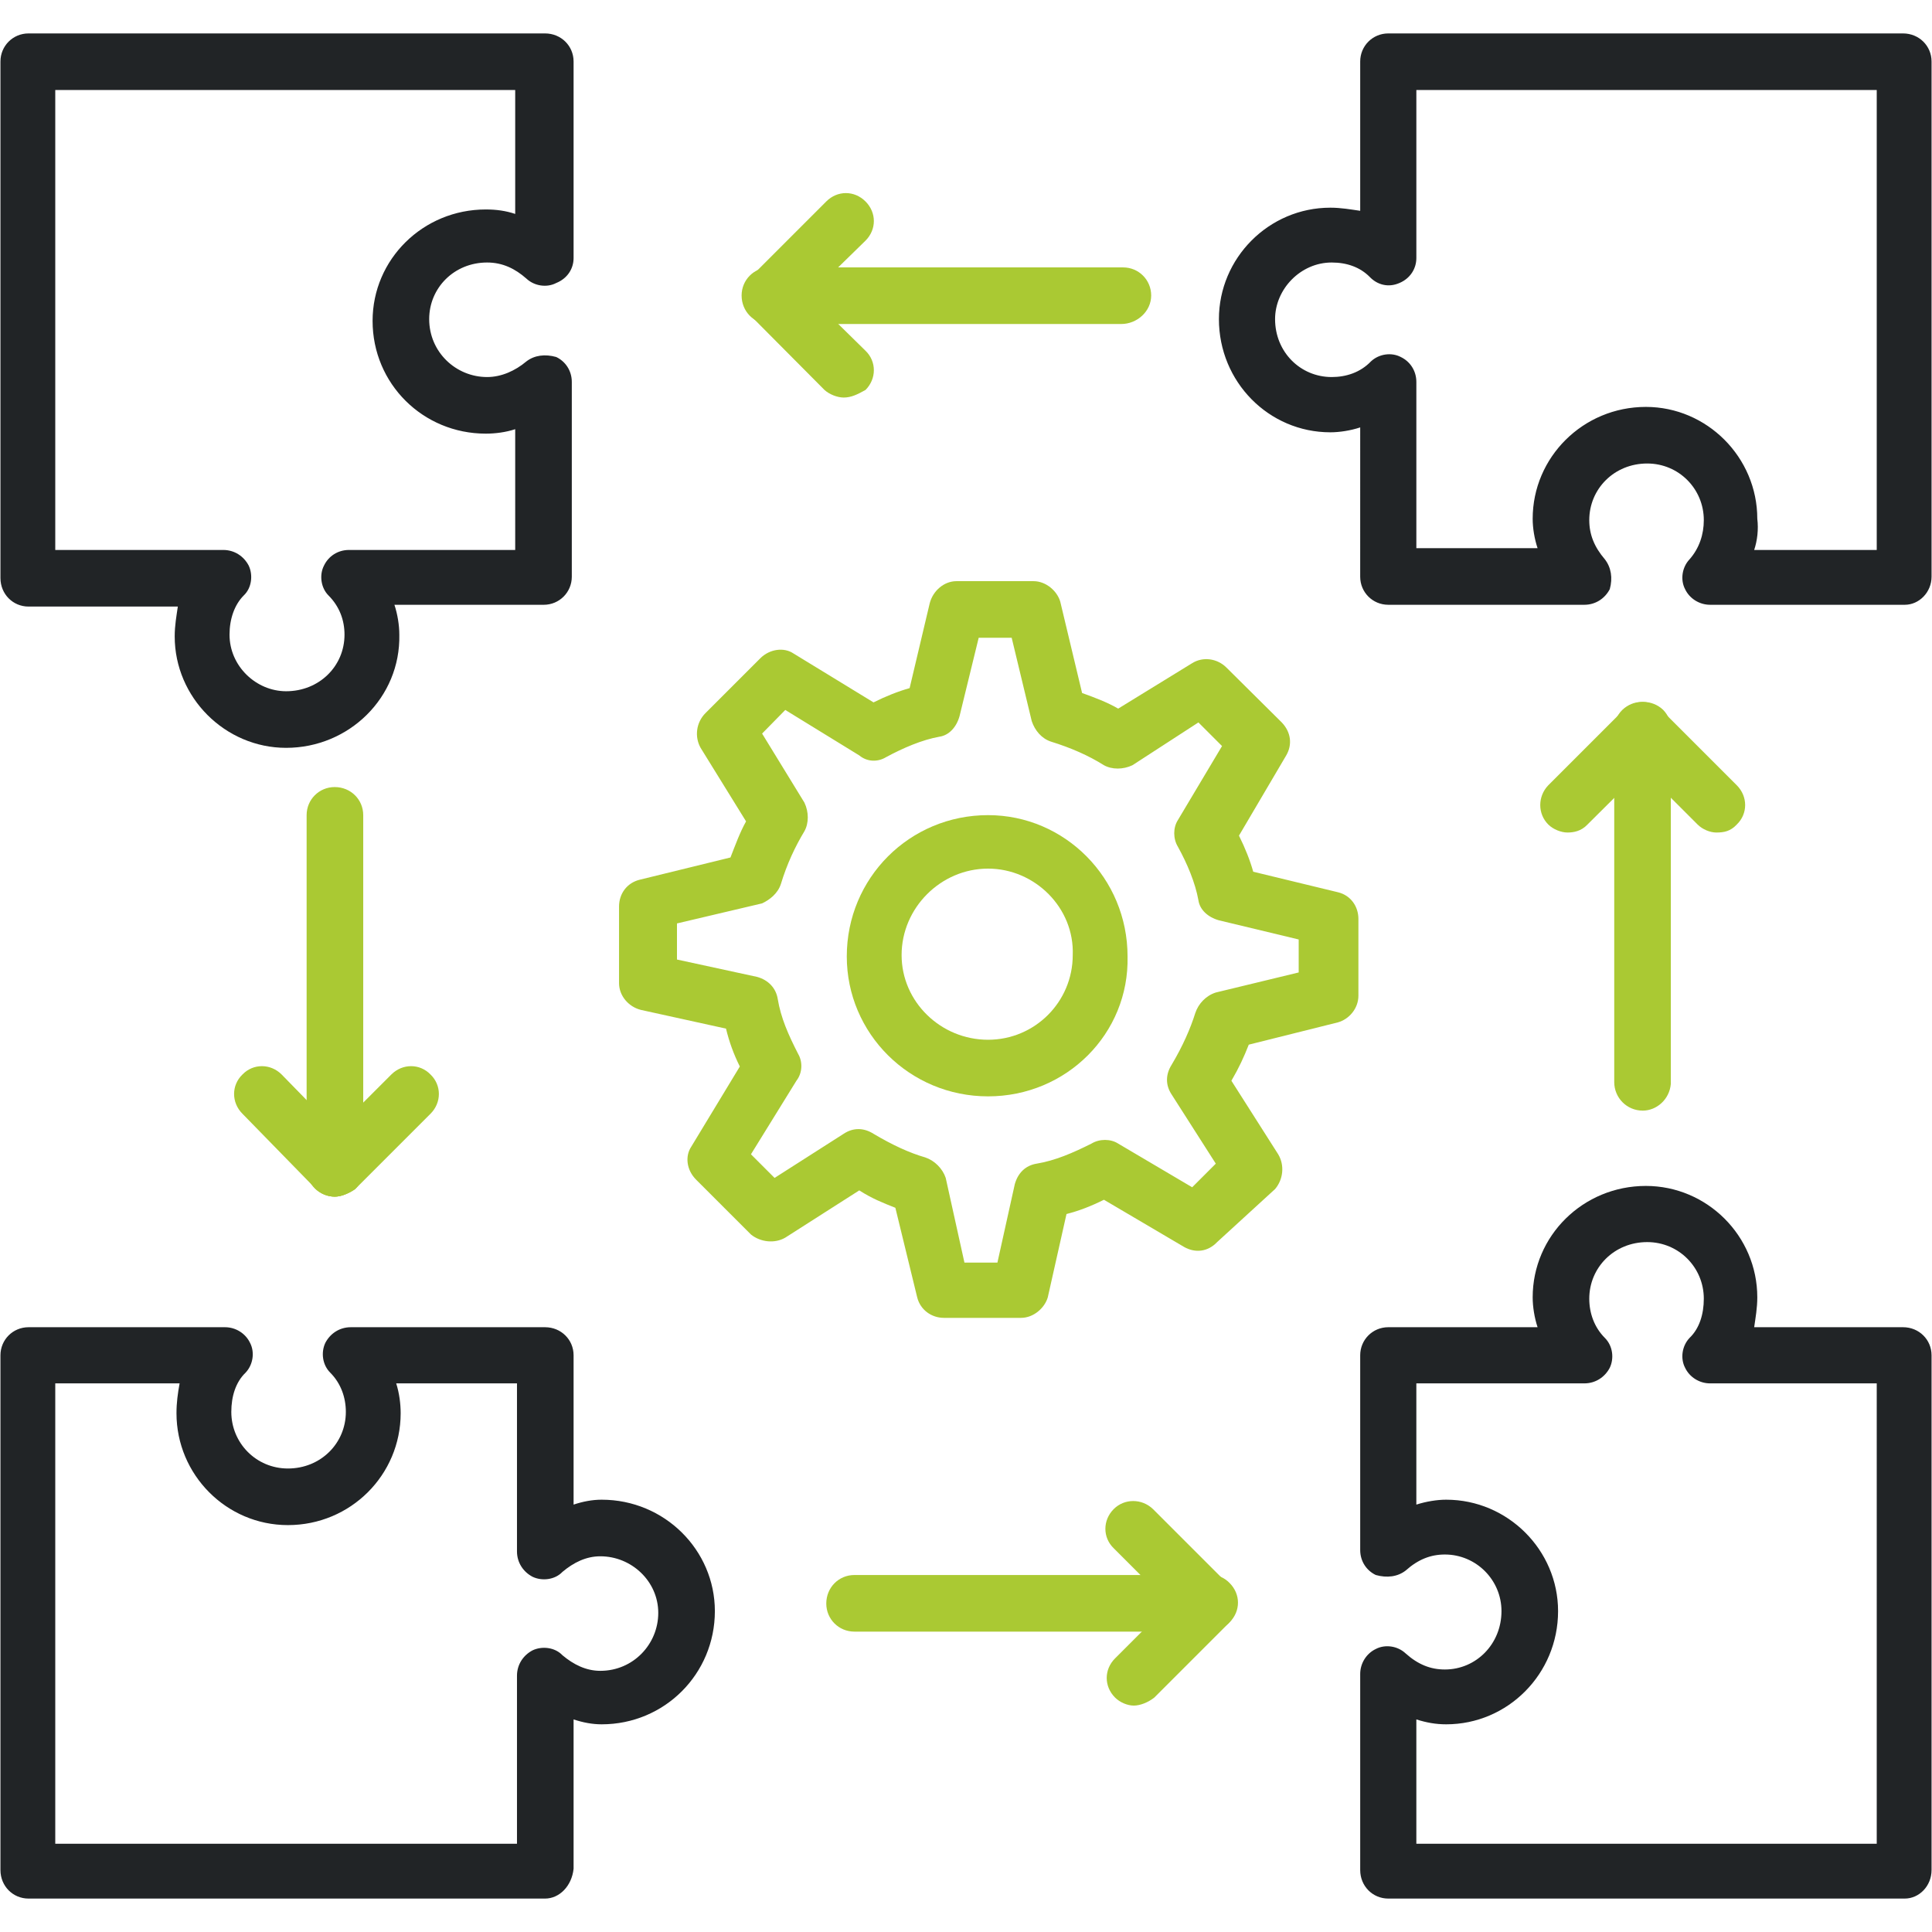
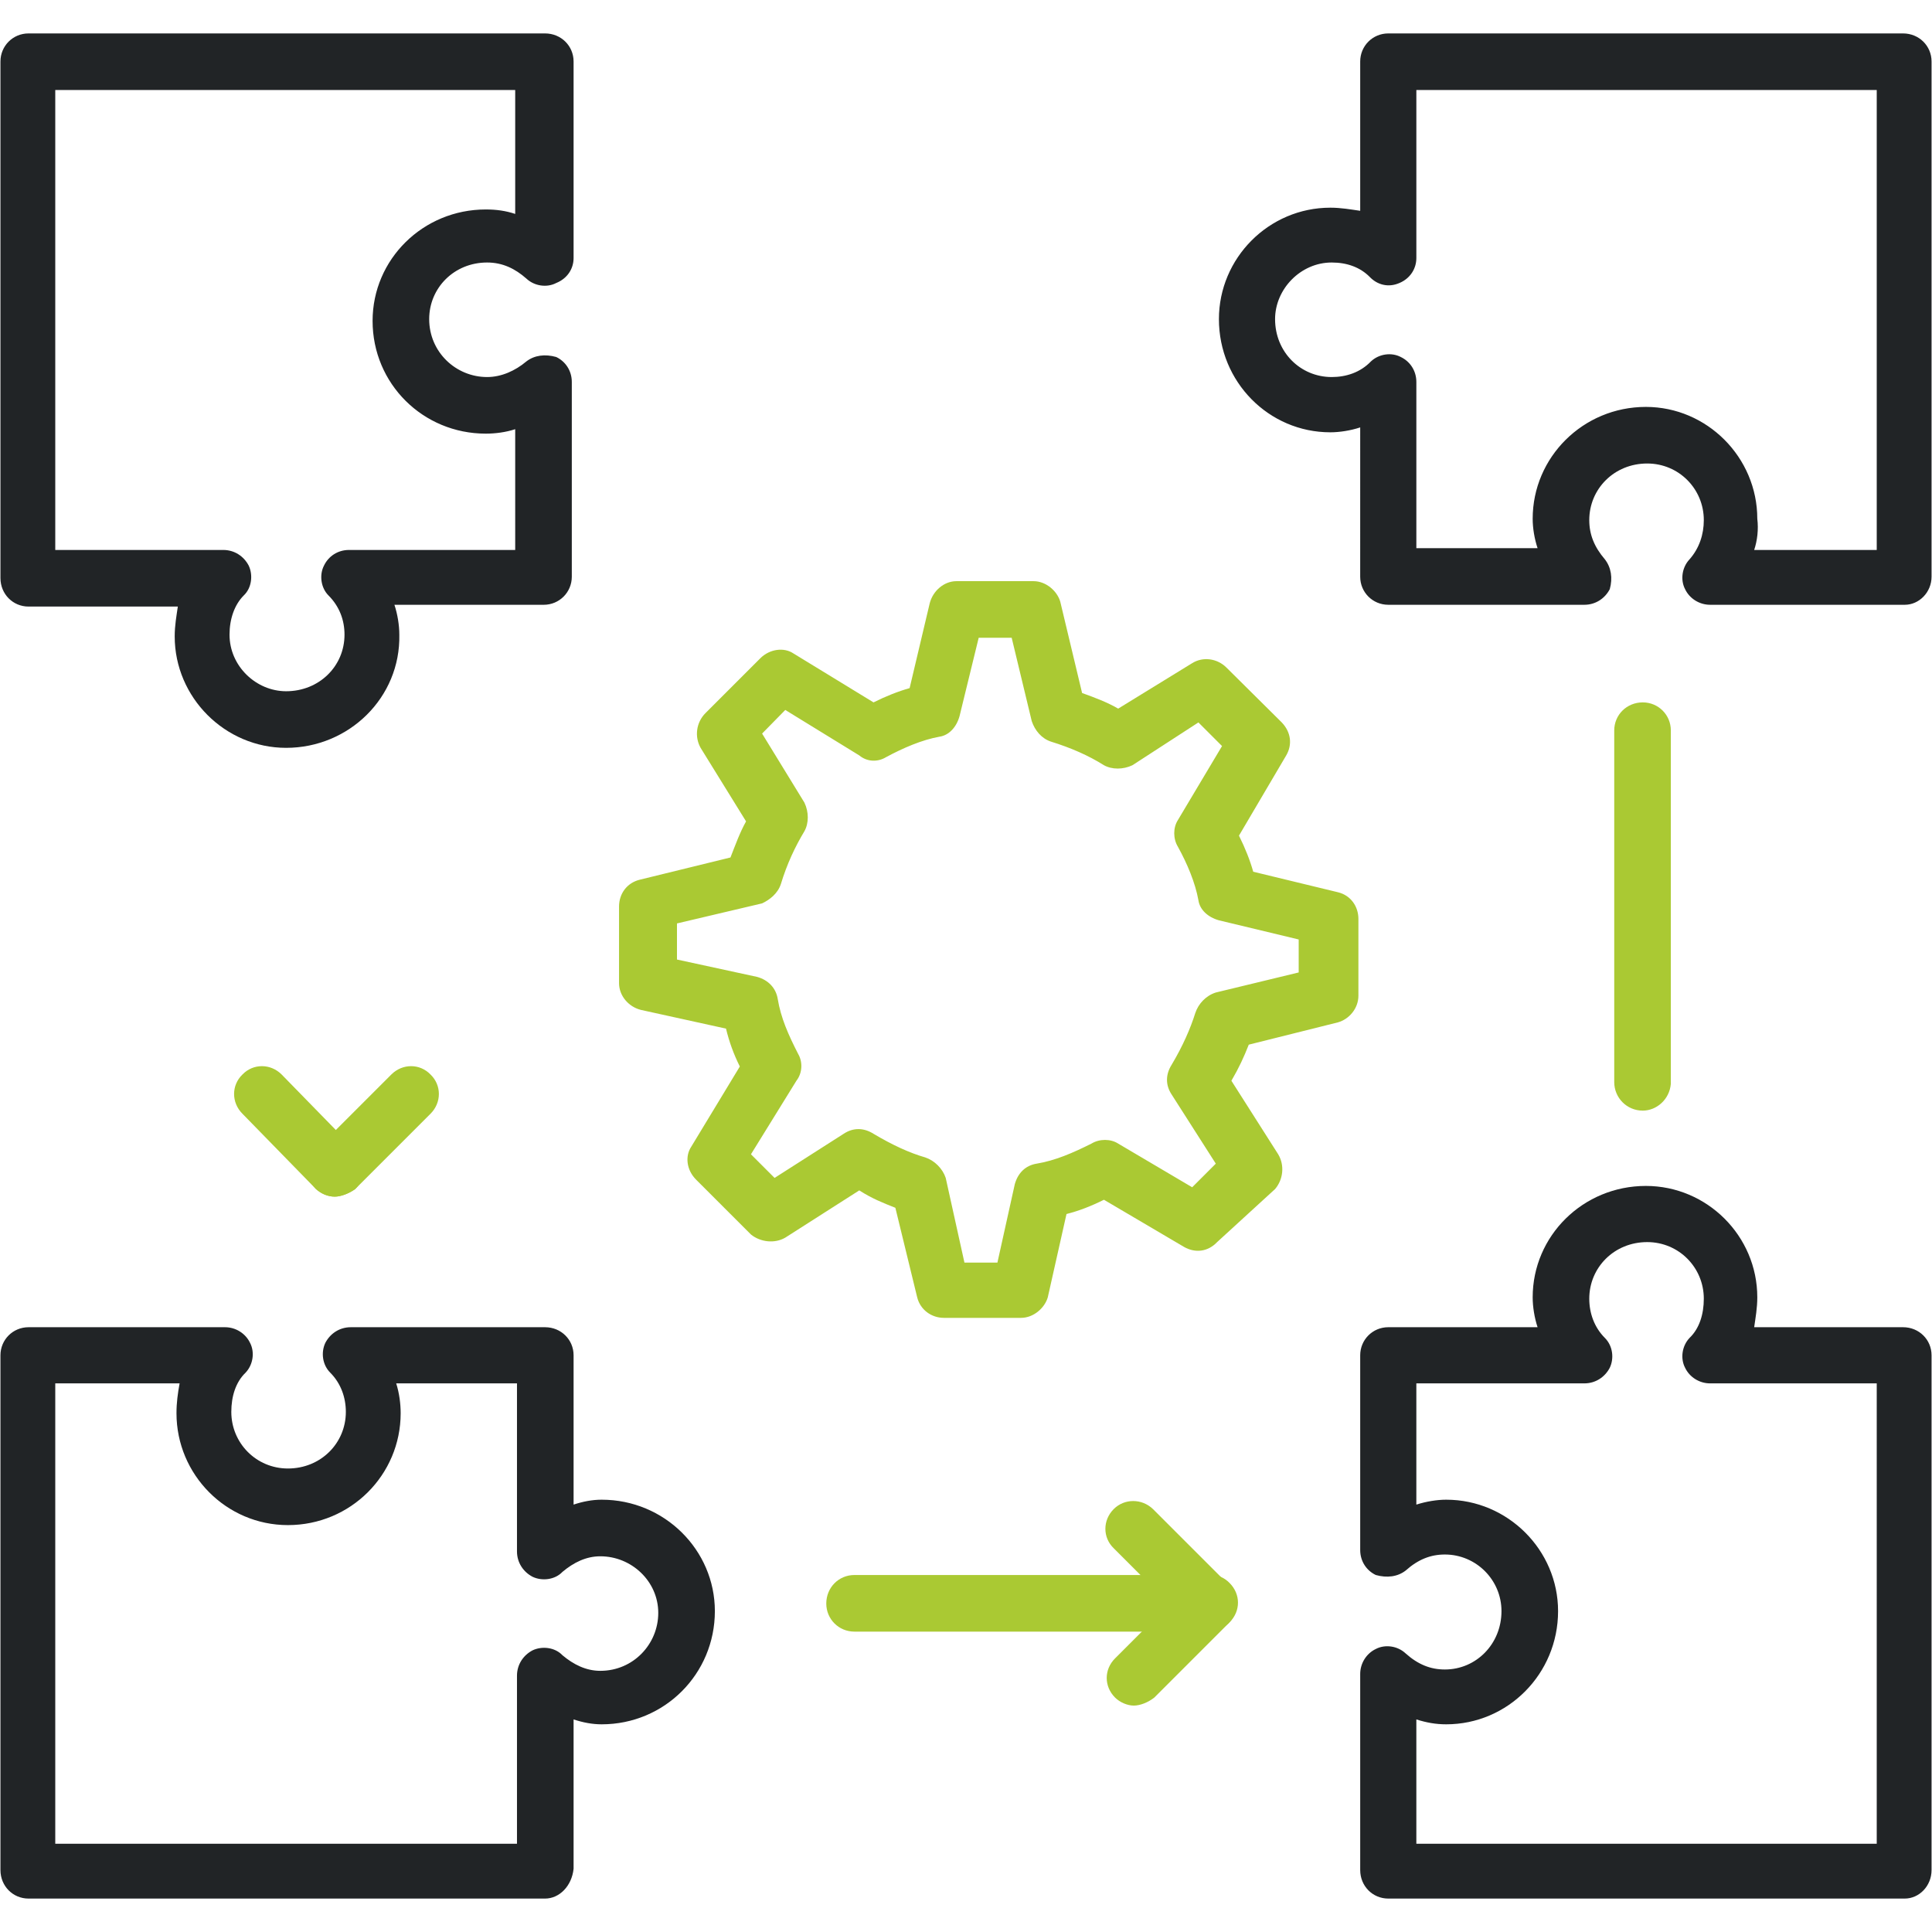
<svg xmlns="http://www.w3.org/2000/svg" version="1.1" width="512" height="512" x="0" y="0" viewBox="0 0 4335 4335" style="enable-background:new 0 0 512 512" xml:space="preserve" class="">
  <g>
    <path fill="#212426" d="M642 1678c-137 0-250-113-250-250 0-25 4-46 7-67H64c-35 0-63-28-63-64V138c0-35 28-63 63-63h1159c36 0 64 28 64 63v441c0 24-14 46-39 56-21 11-49 7-67-10-25-22-53-36-88-36-74 0-130 57-130 127 0 74 60 130 130 130 32 0 63-14 88-35 18-14 42-17 67-10 21 10 35 31 35 56v437c0 35-28 63-63 63H885c7 21 11 46 11 67 3 141-113 254-254 254zm-518-444h377c25 0 46 14 57 35 10 21 7 50-11 67-21 21-32 53-32 88 0 71 60 127 127 127 74 0 131-56 131-127 0-32-11-63-36-88-17-17-21-46-10-67 10-21 31-35 56-35h373V963c-21 7-45 10-66 10-141 0-254-112-254-253 0-138 113-250 254-250 24 0 45 3 66 10V202H124zM1223 4260H64c-35 0-63-28-63-64V3041c0-35 28-63 63-63h441c24 0 46 14 56 35 11 21 7 49-10 67-22 21-32 53-32 88 0 70 56 127 127 127 74 0 130-57 130-127 0-32-11-64-35-88-18-18-21-46-11-67 11-21 32-35 57-35h436c36 0 64 28 64 63v335c21-7 42-11 63-11 141 0 254 113 254 250 0 141-113 254-254 254-21 0-42-4-63-11v335c-4 39-32 67-64 67zM124 4137h1036v-377c0-25 14-46 35-57 21-10 50-7 67 11 25 21 53 35 85 35 74 0 130-60 130-130 0-71-60-127-130-127-32 0-60 14-85 35-17 18-46 21-67 11-21-11-35-32-35-57v-377H889c7 22 10 46 10 67 0 138-112 251-253 251-138 0-250-113-250-251 0-24 3-45 7-67H124zM4274 4260H3115c-35 0-63-28-63-64v-440c0-24 14-46 35-56 21-11 49-7 67 10 28 25 56 36 88 36 70 0 127-57 127-131 0-70-57-127-127-127-32 0-60 11-88 36-18 14-42 17-67 10-21-10-35-31-35-56v-437c0-35 28-63 63-63h335c-7-21-11-46-11-67 0-138 113-250 254-250 137 0 250 112 250 250 0 24-4 46-7 67h334c36 0 64 28 64 63v1155c0 36-28 64-60 64zm-1096-123h1033V3104h-374c-24 0-46-14-56-35-11-21-7-49 10-67 22-21 32-53 32-88 0-70-56-127-127-127-74 0-130 57-130 127 0 32 11 64 35 88 18 18 21 46 11 67-11 21-32 35-57 35h-377v272c22-7 46-11 67-11 138 0 251 113 251 250 0 141-113 254-251 254-24 0-45-4-67-11zM4274 1357h-437c-24 0-46-14-56-35-11-21-7-49 10-67 22-25 32-56 32-88 0-70-56-127-127-127-74 0-130 57-130 127 0 32 11 60 35 88 14 18 18 42 11 67-11 21-32 35-57 35h-440c-35 0-63-28-63-63V959c-21 7-46 11-67 11-138 0-250-113-250-254 0-137 112-250 250-250 24 0 46 4 67 7V138c0-35 28-63 63-63h1155c36 0 64 28 64 63v1156c0 35-28 63-60 63zm-338-123h275V202H3178v377c0 24-14 46-38 56-25 11-50 4-67-14-21-21-50-32-85-32-70 0-127 60-127 127 0 74 57 130 127 130 32 0 64-10 88-35 18-17 46-21 67-10 21 10 35 31 35 56v373h272c-7-21-11-45-11-66 0-138 113-251 254-251 137 0 250 113 250 251 3 24 0 49-7 70z" data-original="#336666" class="" />
    <g fill="#d50060">
      <path d="M2291 2957h-173c-28 0-53-18-60-46l-49-201c-28-11-53-21-81-39l-166 106c-24 14-56 10-77-7l-123-123c-22-22-25-53-11-74l109-180c-14-28-24-56-31-85l-191-42c-28-7-49-32-49-60v-172c0-29 18-53 46-60l204-50c11-28 21-56 35-81l-102-165c-14-25-10-57 11-78l123-123c21-21 53-25 74-11l180 110c28-14 56-25 81-32l45-190c7-28 32-50 60-50h173c28 0 53 22 60 46l49 205c28 10 57 21 81 35l166-102c24-15 56-11 77 10l124 123c21 22 24 50 10 74l-106 180c14 28 25 56 32 81l190 46c29 7 46 32 46 60v172c0 29-21 53-46 60l-200 50c-11 28-22 52-39 81l105 165c15 25 11 57-7 78l-130 119c-21 22-49 25-74 11l-180-106c-28 14-56 25-84 32l-42 187c-7 24-32 46-60 46zm-127-124h74l39-176c7-25 24-42 49-46 42-7 81-24 123-45 18-11 43-11 60 0l166 98 53-53-99-155c-14-21-14-45 0-67 25-42 42-81 53-116 7-21 24-39 46-46l186-45v-74l-179-43c-25-7-43-24-46-45-7-39-25-82-46-120-11-18-11-43 0-60l99-166-53-53-148 96c-21 10-46 10-64 0-35-22-74-39-119-53-21-7-36-25-43-46l-45-187h-74l-43 176c-7 25-24 43-45 46-39 7-81 25-120 46-18 11-42 11-60-4l-166-102-52 53 95 155c10 21 10 46 0 64-21 35-39 73-53 119-7 21-25 35-42 43l-191 45v81l180 39c25 7 42 25 46 49 7 43 24 81 46 124 10 17 10 42-4 60l-102 165 53 53 155-99c21-14 45-14 67 0 42 25 81 43 116 53 21 7 39 25 46 46z" fill="#aac933" data-original="#d50060" class="" />
-       <path d="M2217 2460c-176 0-317-141-317-314 0-176 141-317 317-317 172 0 313 141 313 317 4 173-137 314-313 314zm0-511c-106 0-194 88-194 194 0 105 88 190 194 190 105 0 190-85 190-190 4-106-85-194-190-194zM2516 727h-789c-35 0-63-28-63-64 0-35 28-63 63-63h793c35 0 63 28 63 63 0 36-32 64-67 64z" fill="#aac933" data-original="#d50060" class="" />
-       <path d="M1727 727c-14 0-32-7-42-18-25-25-25-63 0-88l169-169c25-25 63-25 88 0s25 63 0 88l-173 169c-10 14-28 18-42 18z" fill="#aac933" data-original="#d50060" class="" />
-       <path d="M1893 892c-14 0-32-7-43-17l-165-166c-25-25-25-63 0-88s63-25 88 0l169 166c25 24 25 63 0 88-18 10-32 17-49 17zM751 2685c-35 0-63-28-63-63v-793c0-35 28-63 63-63 36 0 64 28 64 63v793c-4 35-32 63-64 63z" fill="#aac933" data-original="#d50060" class="" />
      <path d="M751 2685c-17 0-31-7-42-17l-165-169c-25-25-25-64 0-88 24-25 63-25 88 0l165 169c25 24 25 63 0 88-14 10-32 17-46 17z" fill="#aac933" data-original="#d50060" class="" />
      <path d="M751 2685c-14 0-31-7-42-17-25-25-25-64 0-88l169-169c25-25 64-25 88 0 25 24 25 63 0 88l-169 169c-14 10-32 17-46 17zM2710 3661h-793c-35 0-63-28-63-63 0-36 28-64 63-64h793c35 0 63 28 63 64 0 35-28 63-63 63z" fill="#aac933" data-original="#d50060" class="" />
-       <path d="M2544 3827c-14 0-31-7-42-18-25-25-25-63 0-88l169-169c25-25 64-25 88 0 25 25 25 63 0 88l-169 169c-14 11-32 18-46 18z" fill="#aac933" data-original="#d50060" class="" />
+       <path d="M2544 3827c-14 0-31-7-42-18-25-25-25-63 0-88l169-169c25-25 64-25 88 0 25 25 25 63 0 88l-169 169c-14 11-32 18-46 18" fill="#aac933" data-original="#d50060" class="" />
      <path d="M2710 3661c-14 0-32-7-42-18l-169-169c-25-24-25-63 0-88 24-24 63-24 88 0l169 169c24 25 24 64 0 88-14 11-28 18-46 18zM3686 2492c-36 0-64-29-64-64v-789c0-35 28-63 64-63 35 0 63 28 63 63v793c-3 35-32 60-63 60z" fill="#aac933" data-original="#d50060" class="" />
-       <path d="M3851 1868c-14 0-31-7-42-18l-169-169c-25-24-25-63 0-88 25-24 63-24 88 0l169 169c25 25 25 64 0 88-14 15-28 18-46 18z" fill="#aac933" data-original="#d50060" class="" />
-       <path d="M3517 1868c-14 0-32-7-43-18-24-24-24-63 0-88l169-169c25-24 64-24 89 0 24 25 24 64 0 88l-170 169c-14 15-31 18-45 18z" fill="#aac933" data-original="#d50060" class="" />
    </g>
  </g>
</svg>